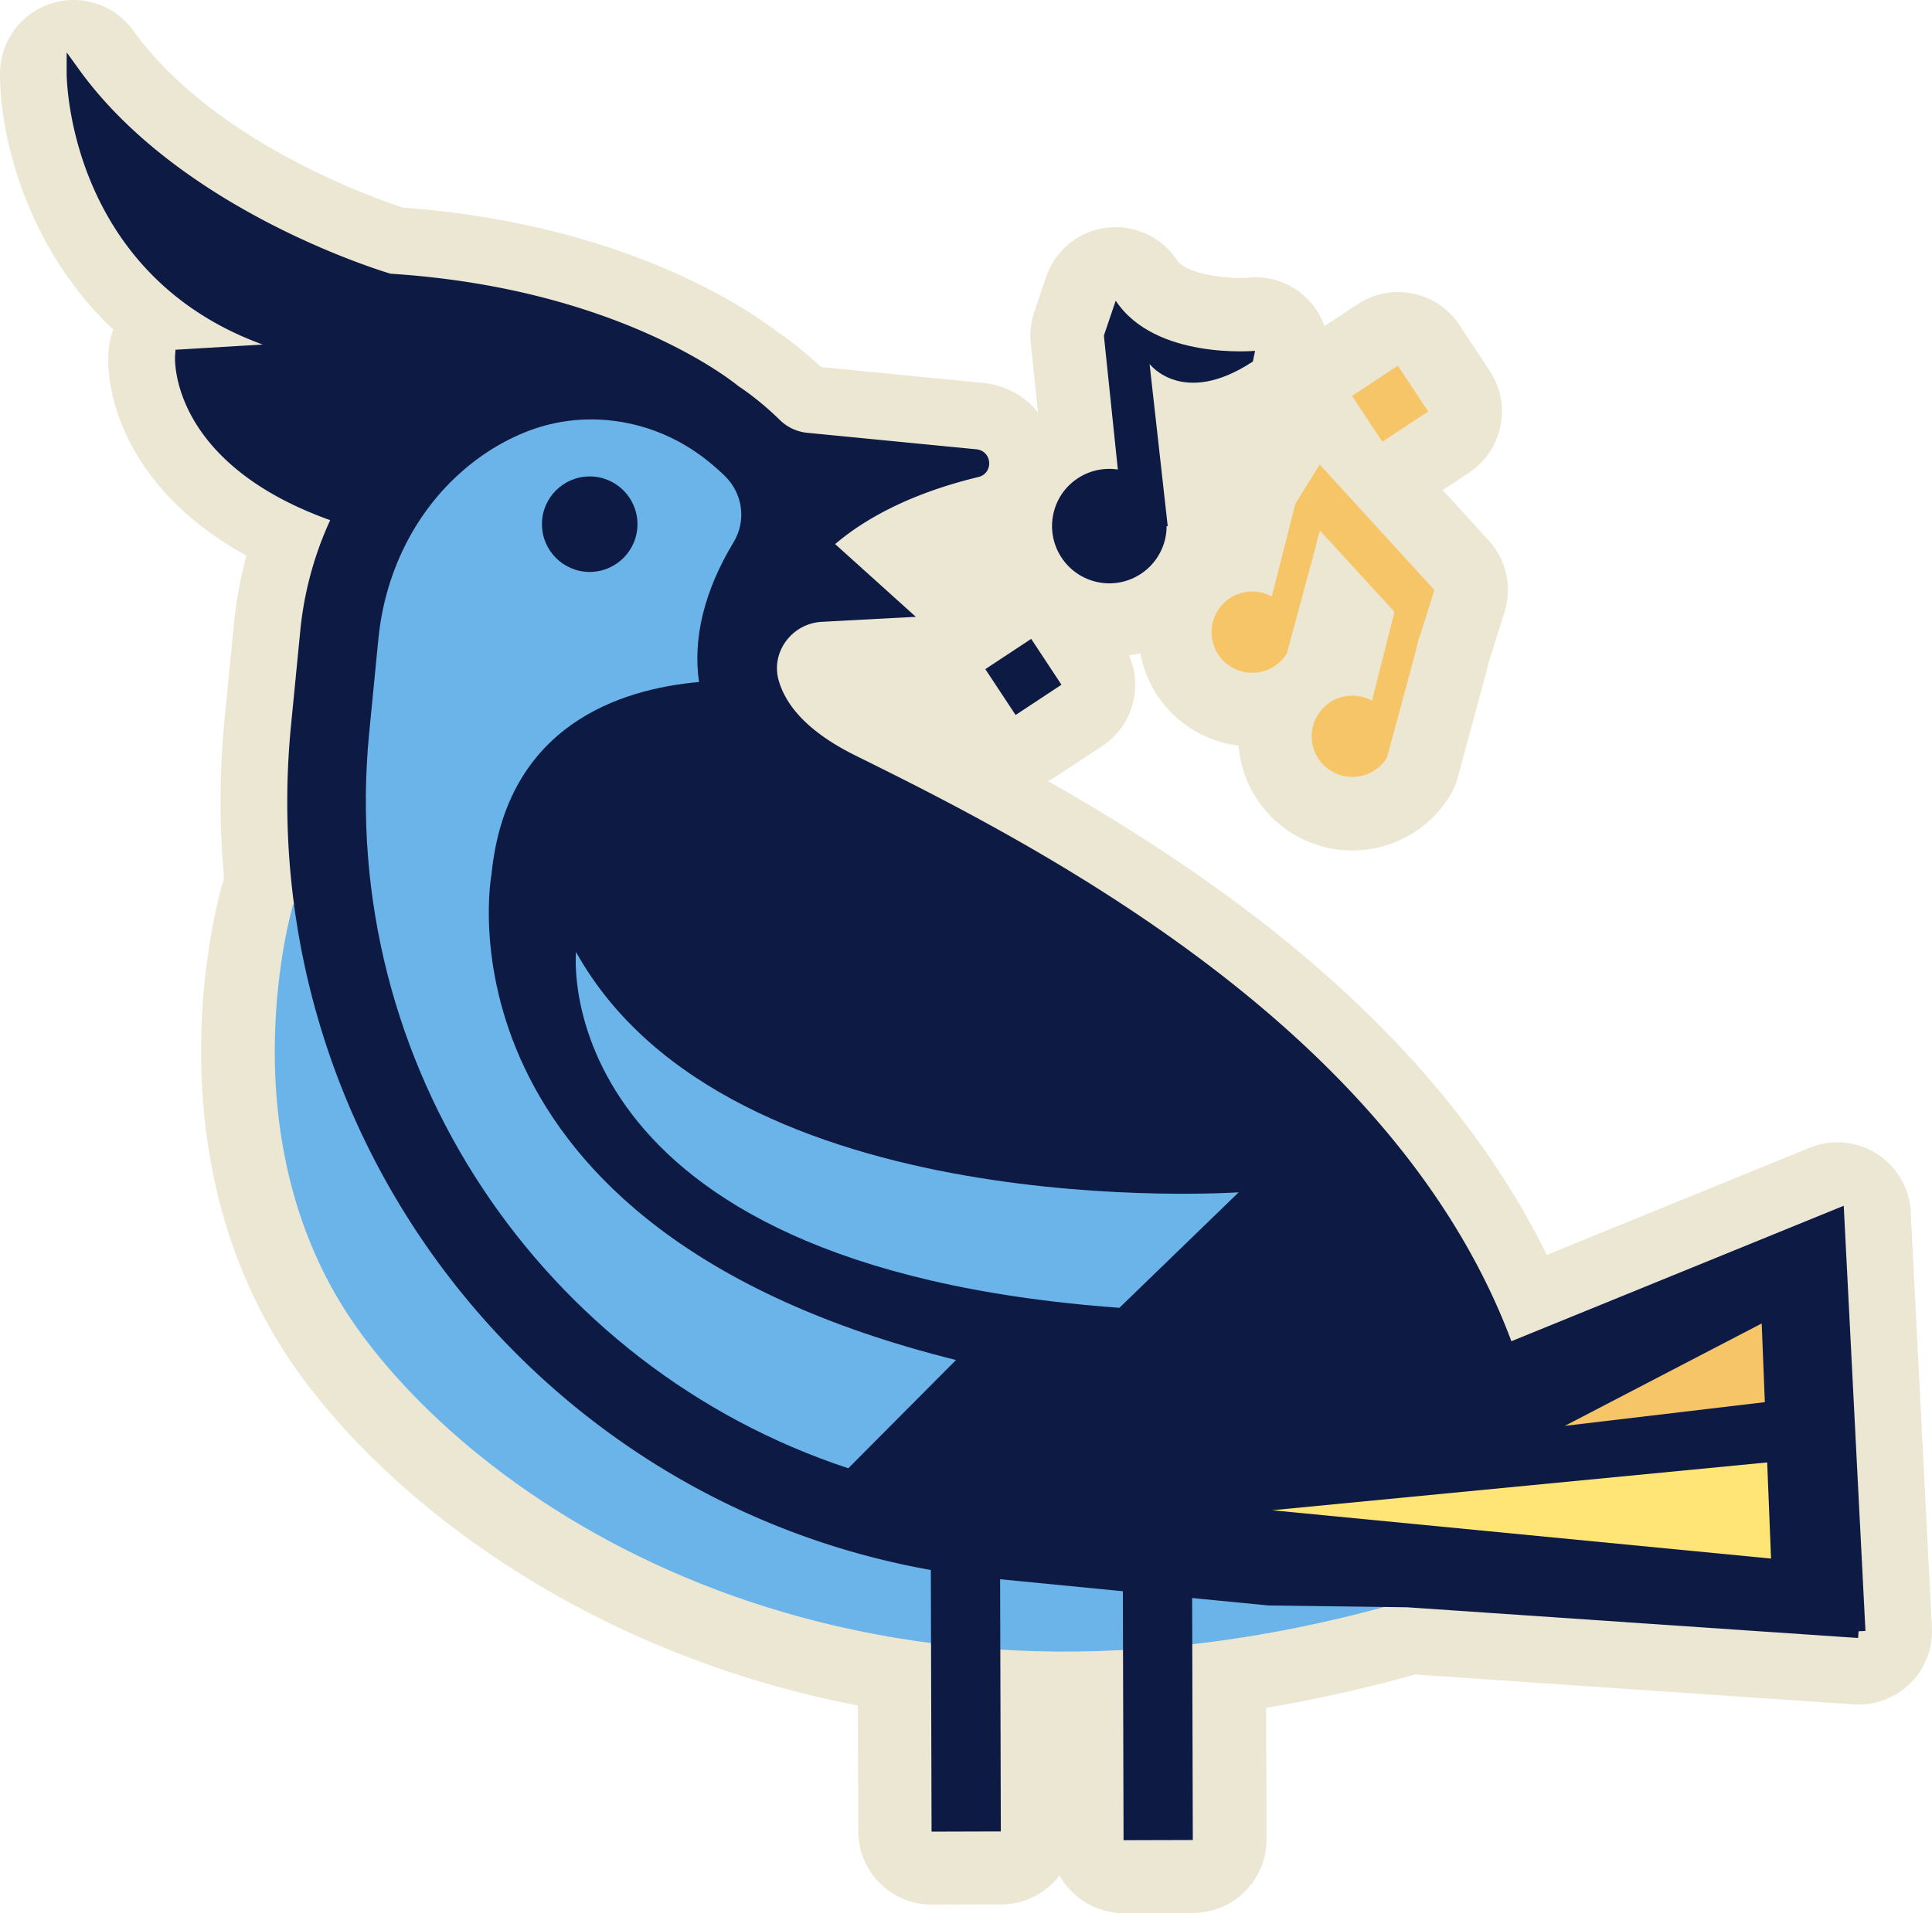
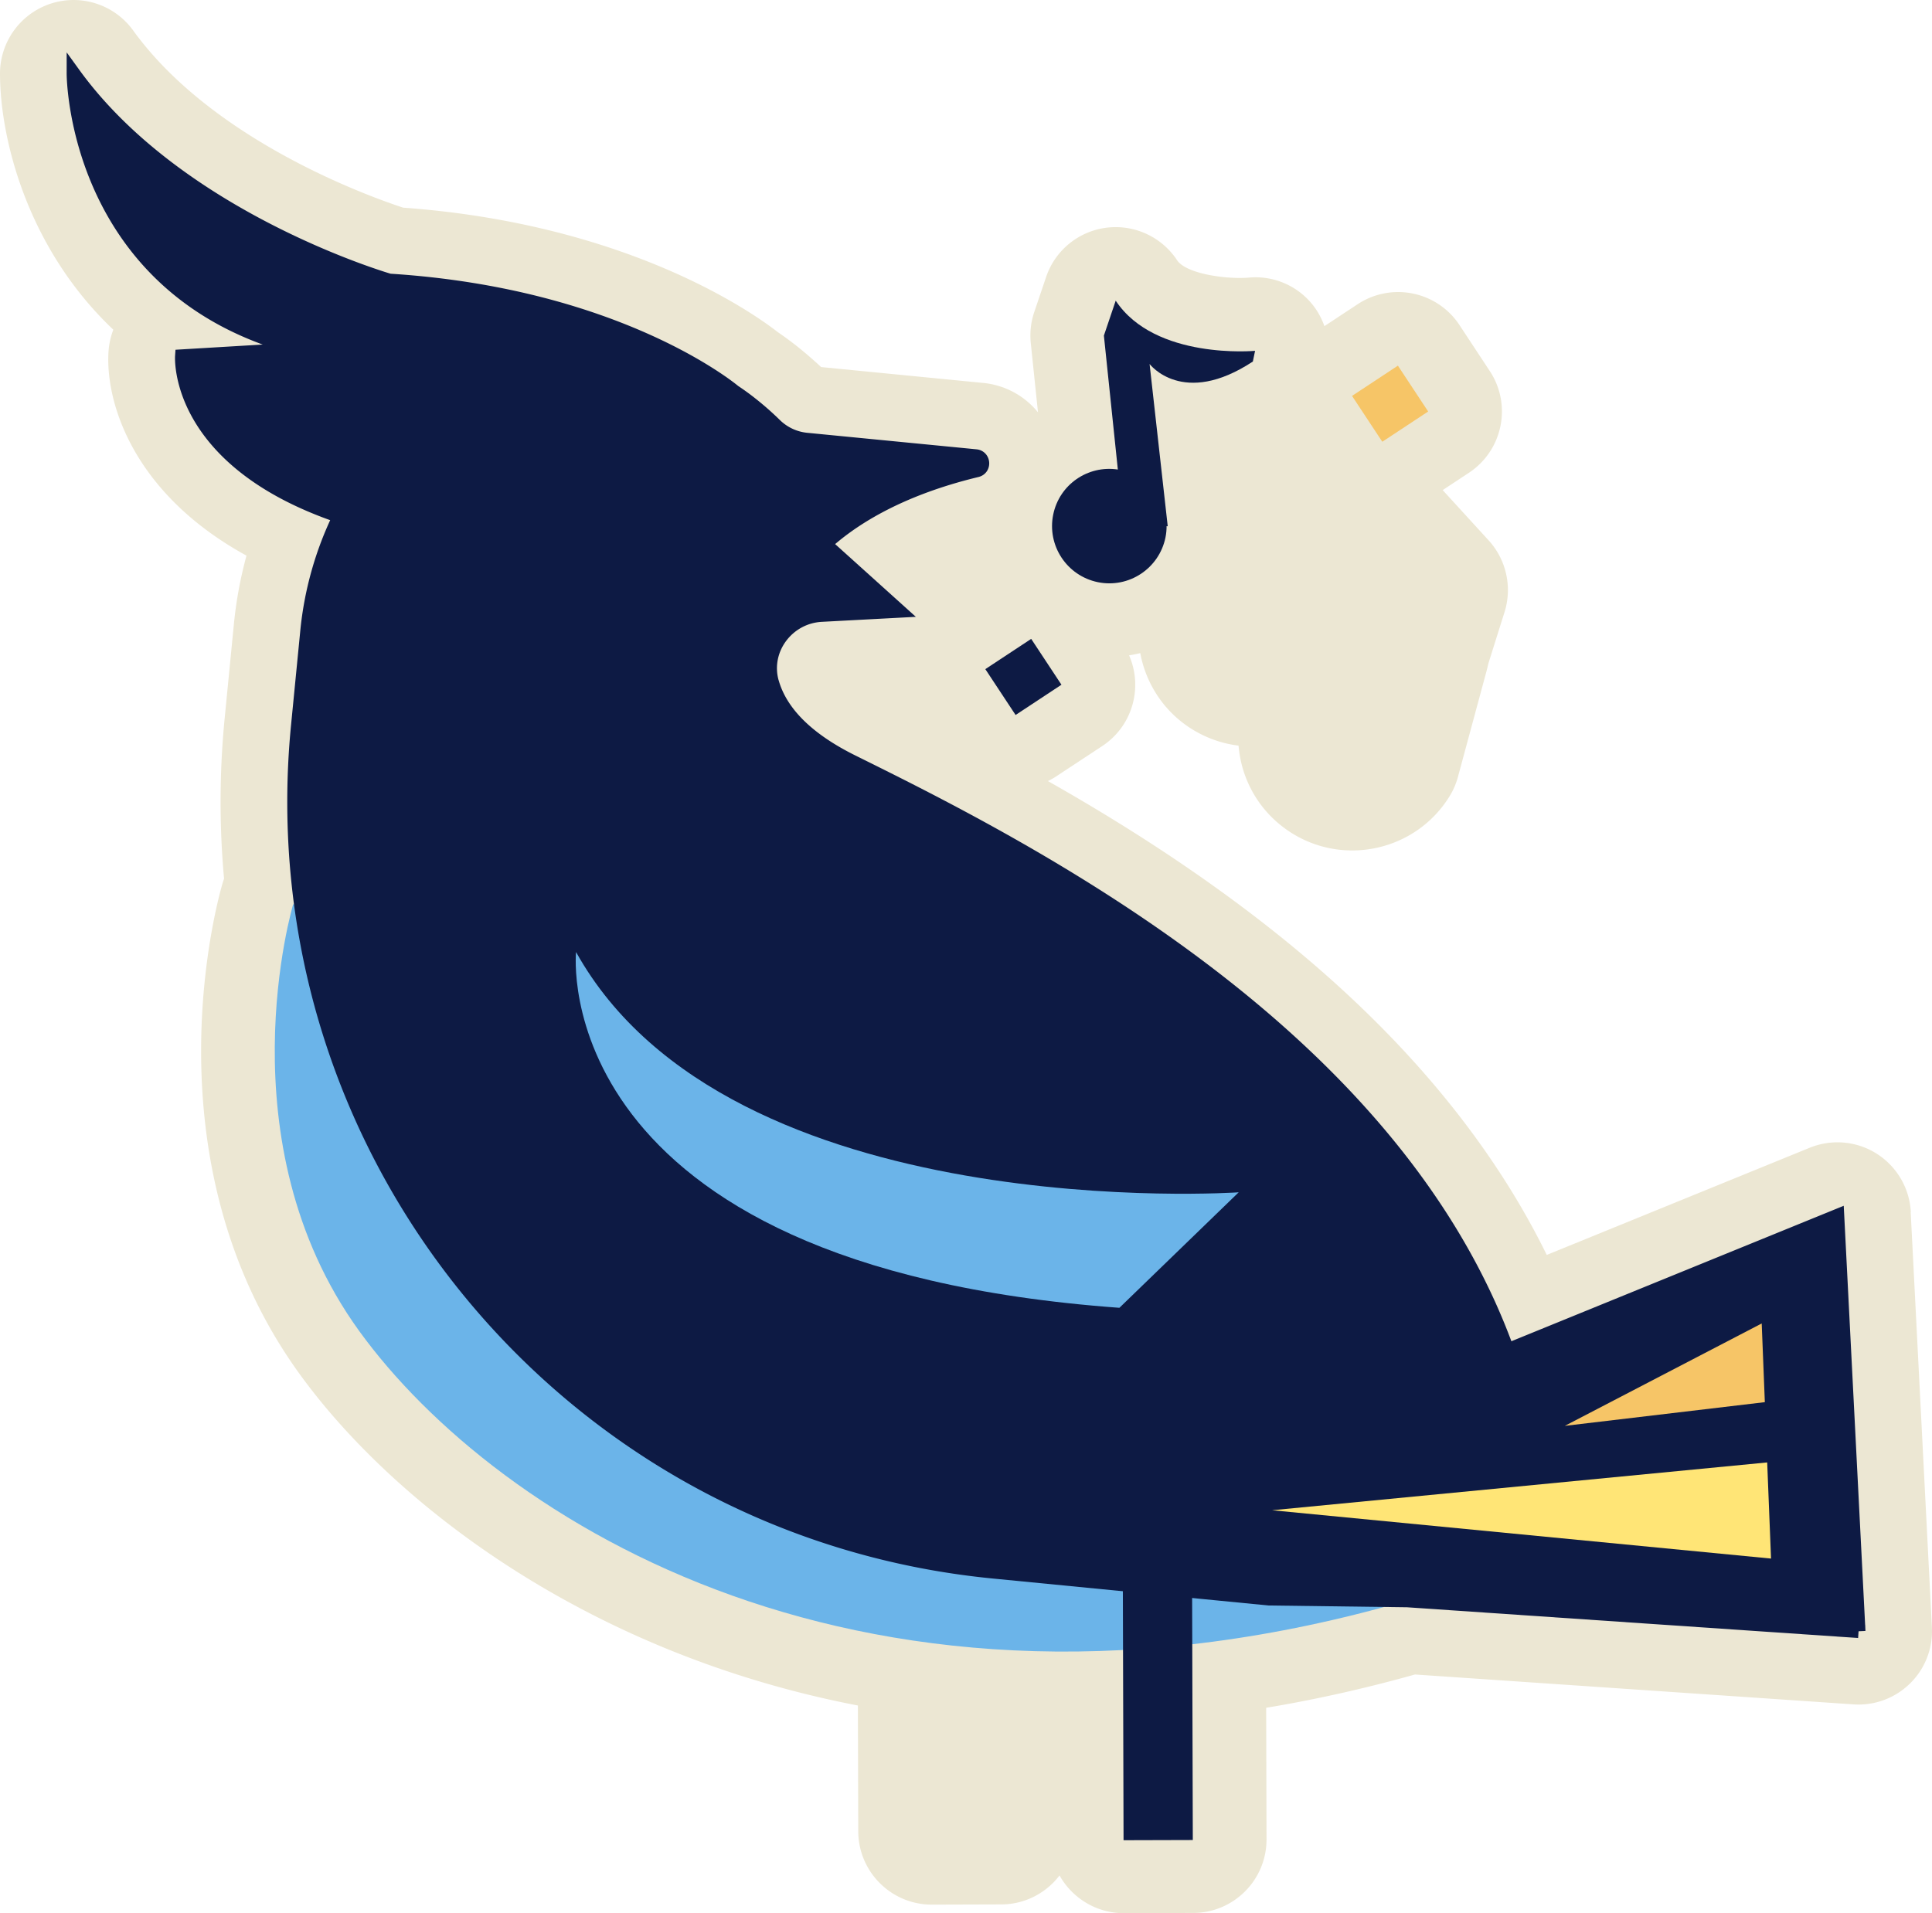
<svg xmlns="http://www.w3.org/2000/svg" id="Layer_1" width="271.435" height="268.852" data-name="Layer 1" viewBox="0 0 271.435 268.852">
  <defs id="defs15651">
    <clipPath id="clippath">
      <path id="path15645" d="M152.05 440.74c0 57.92 46.95 104.87 104.87 104.87s104.87-46.95 104.87-104.87c0-10.31-1.5-20.28-4.27-29.69H156.33c-2.77 9.41-4.27 19.38-4.27 29.69z" class="cls-1" />
    </clipPath>
    <clipPath id="clippath-1">
      <path id="path15648" d="M135.13 251.57c0-14.87 12.05-26.92 26.92-26.92h24.61v45.9H154.1c-10.48 0-18.97-8.49-18.97-18.97z" class="cls-1" />
    </clipPath>
    <style id="style15643">.cls-1{fill:none}.cls-9{fill:#f6c567}.cls-10{fill:#0d1a44}.cls-12{fill:#6bb4e9}</style>
  </defs>
  <g id="g17629" transform="translate(-590 -159.048)">
    <path id="path17569" d="M858.46 329.38c-.17-3.34-1.95-6.39-4.77-8.19s-6.34-2.11-9.44-.85l-36.94 15.06c-6.84-13.96-17.24-27.16-31.03-39.35-12.72-11.24-26.76-20.28-39.05-27.24.4-.2.79-.41 1.18-.67l6.45-4.25c4.26-2.81 5.75-8.23 3.77-12.75.53-.08 1.05-.18 1.57-.31.8 4.28 3.31 8.23 7.29 10.7 2.02 1.25 4.23 2.02 6.52 2.3.07.79.19 1.58.37 2.36.98 4.17 3.53 7.71 7.17 9.97 2.63 1.63 5.54 2.4 8.43 2.4 5.37 0 10.63-2.69 13.66-7.59.53-.85.93-1.78 1.19-2.74l4-14.8.06-.23.24-.99c.04-.1.07-.2.1-.31l2.15-6.84c1.1-3.51.25-7.35-2.23-10.07l-6.46-7.07 3.68-2.43c4.76-3.14 6.08-9.55 2.93-14.31l-4.25-6.45a10.3 10.3 0 0 0-6.55-4.43c-2.68-.55-5.48-.01-7.76 1.5l-4.67 3.08c-.44-1.25-1.1-2.41-2.01-3.43a10.26 10.26 0 0 0-8.62-3.39c-3.27.26-8.83-.56-10.07-2.45a10.34 10.34 0 0 0-9.94-4.56c-3.91.5-7.2 3.19-8.46 6.93l-1.66 4.91c-.48 1.41-.64 2.9-.49 4.38l1.01 9.72a11.3 11.3 0 0 0-7.71-4.13l-22.76-2.23c-1.06-.99-2.18-1.96-3.33-2.88-.86-.68-1.77-1.36-2.73-2.01-3.22-2.52-20.86-15.21-52.66-17.51-4.84-1.59-26.77-9.45-37.93-24.9a10.33 10.33 0 0 0-11.55-3.78 10.345 10.345 0 0 0-7.16 9.82c0 9.05 3.77 24.5 15.92 36.01-.36.94-.59 1.95-.67 3.01-.49 7.11 3.39 19.98 19.38 28.74-.86 3.16-1.46 6.41-1.78 9.72l-1.29 13.18c-.73 7.49-.76 15.04-.08 22.5-.07.2-.14.4-.2.61-.47 1.56-11.19 38.57 10.79 68.96 13.16 18.2 40.33 39.27 78.46 46.62l.05 17.68c.02 5.7 4.64 10.3 10.33 10.3h.03l9.73-.03c2.74 0 5.36-1.1 7.3-3.05.32-.32.61-.66.89-1.02 1.77 3.16 5.15 5.3 9.02 5.3h.03l9.73-.03c2.74 0 5.36-1.1 7.3-3.05 1.93-1.94 3.01-4.57 3-7.31l-.05-18.47c6.92-1.15 13.92-2.72 20.91-4.68l61.61 4.2c2.95.2 5.84-.87 7.94-2.94a10.27 10.27 0 0 0 3.07-7.89l-2.98-58.38z" style="fill:#ece7d3" />
    <g id="g17627">
      <path id="path17595" d="M631.19 286.12s-9.98 33.34 9.26 59.95 71.39 59.94 147.27 37.89c75.87-22.05-85.02-86.56-85.02-86.56" class="cls-12" />
      <g id="g17611">
        <g id="g17603">
          <path id="path17597" d="m851.12 388.28-2.98-58.38-46.36 18.9c-5.78-16.02-16.59-31.08-32.36-45.02-20.95-18.52-46.11-30.98-59.63-37.68-6.25-3.09-10.04-6.82-11.29-11.08 0-.03-.02-.06-.03-.09-1.3-4.61 2.15-9.2 6.93-9.46l10.9-.58-9.52-8.58-1.12-.6c3.76-3.52 10.39-7.87 21.59-10.57 1.1-.27.98-1.88-.15-1.99l-23.77-2.32c-1.68-.16-3.25-.9-4.45-2.08l-.02-.02c-1.02-1-2.12-1.97-3.27-2.88-.8-.64-1.62-1.23-2.46-1.79 0 0-16.02-13.55-48.42-15.59 0 0-29.52-8.51-44.38-29.08 0 0-.03 30.7 31.99 38.72l-16.76 1s-1.01 14.62 22.16 22.48a47.5 47.5 0 0 0-4.58 16.27l-1.29 13.18c-5.85 59.8 37.89 113.02 97.69 118.87l38.75 3.79 19.42.25 63.41 4.32z" style="stroke:#0d1a44;stroke-miterlimit:10;stroke-width:1.93px;fill:#0d1a44" />
-           <path id="path17599" d="M724.33 350.17c-74.64-18.54-65.28-68.22-65.28-68.22 2.06-21.03 18.17-26.09 29.16-27.06-.9-6.14.75-12.86 4.85-19.64 1.82-3.01 1.32-6.83-1.22-9.31-.78-.76-1.62-1.5-2.51-2.21-4.06-3.23-8.87-5.14-13.79-5.62-4-.39-8.07.16-11.87 1.72-3.6 1.47-6.92 3.65-9.87 6.48-6 5.76-9.78 13.76-10.64 22.53l-1.29 13.18c-4.57 46.77 24.44 89.22 67.31 103.36l15.14-15.22z" class="cls-12" />
-           <circle id="circle17601" cx="672.85" cy="232.71" r="6.71" class="cls-10" />
        </g>
        <g id="g17609">
          <path id="polygon17605" d="m837.51 345.03-27.66 14.39 28.1-3.33z" class="cls-9" />
          <path id="polygon17607" d="m768.72 371.28 70.1 6.79-.54-13.51z" style="fill:#ffe576" />
        </g>
      </g>
      <path id="path17613" d="M670.93 292.85s-4.52 44.09 76.34 49.98l16.76-16.23s-71.55 4.93-93.09-33.75z" class="cls-12" />
      <path id="rect17615" d="M747.81 364.81h9.73v52.77h-9.73z" class="cls-10" transform="rotate(-.16 772.933 402.15)" />
-       <path id="rect17617" d="M720.84 363.6h9.73v52.77h-9.73z" class="cls-10" transform="rotate(-.16 744.285 402.11)" />
      <path id="rect17619" d="M781.46 211.91h7.72v7.72h-7.72z" class="cls-9" transform="rotate(-123.42 785.313 215.78)" />
      <path id="rect17621" d="M729.94 250.3h7.72v7.72h-7.72z" class="cls-10" transform="rotate(-123.42 733.794 254.173)" />
      <path id="path17623" d="m766.02 209.85.31-1.5s-14.06 1.31-19.58-7.05l-1.66 4.91 1.96 18.82c-4.21-.64-8.22 2.11-9.08 6.33-.89 4.35 1.91 8.6 6.27 9.5 4.35.89 8.6-1.91 9.5-6.27.11-.54.16-1.08.16-1.61l.16.03-2.55-22.81s4.65 6.16 14.53-.36z" class="cls-10" />
-       <path id="path17625" d="m788.85 250.73.48-1.97.04.04 2.15-6.84-16.11-17.63-3.42 5.52-3.31 13.03c-2.65-1.46-6-.61-7.61 1.99-1.66 2.68-.84 6.21 1.85 7.87 2.68 1.66 6.21.84 7.87-1.85l4-14.79.49-2.01s0 .03.03.08l.15-.54 10.46 11.4-3.17 12.48c-2.65-1.46-6-.61-7.61 1.99-1.66 2.68-.84 6.21 1.85 7.87s6.21.84 7.87-1.85l4-14.79z" class="cls-9" />
    </g>
  </g>
</svg>